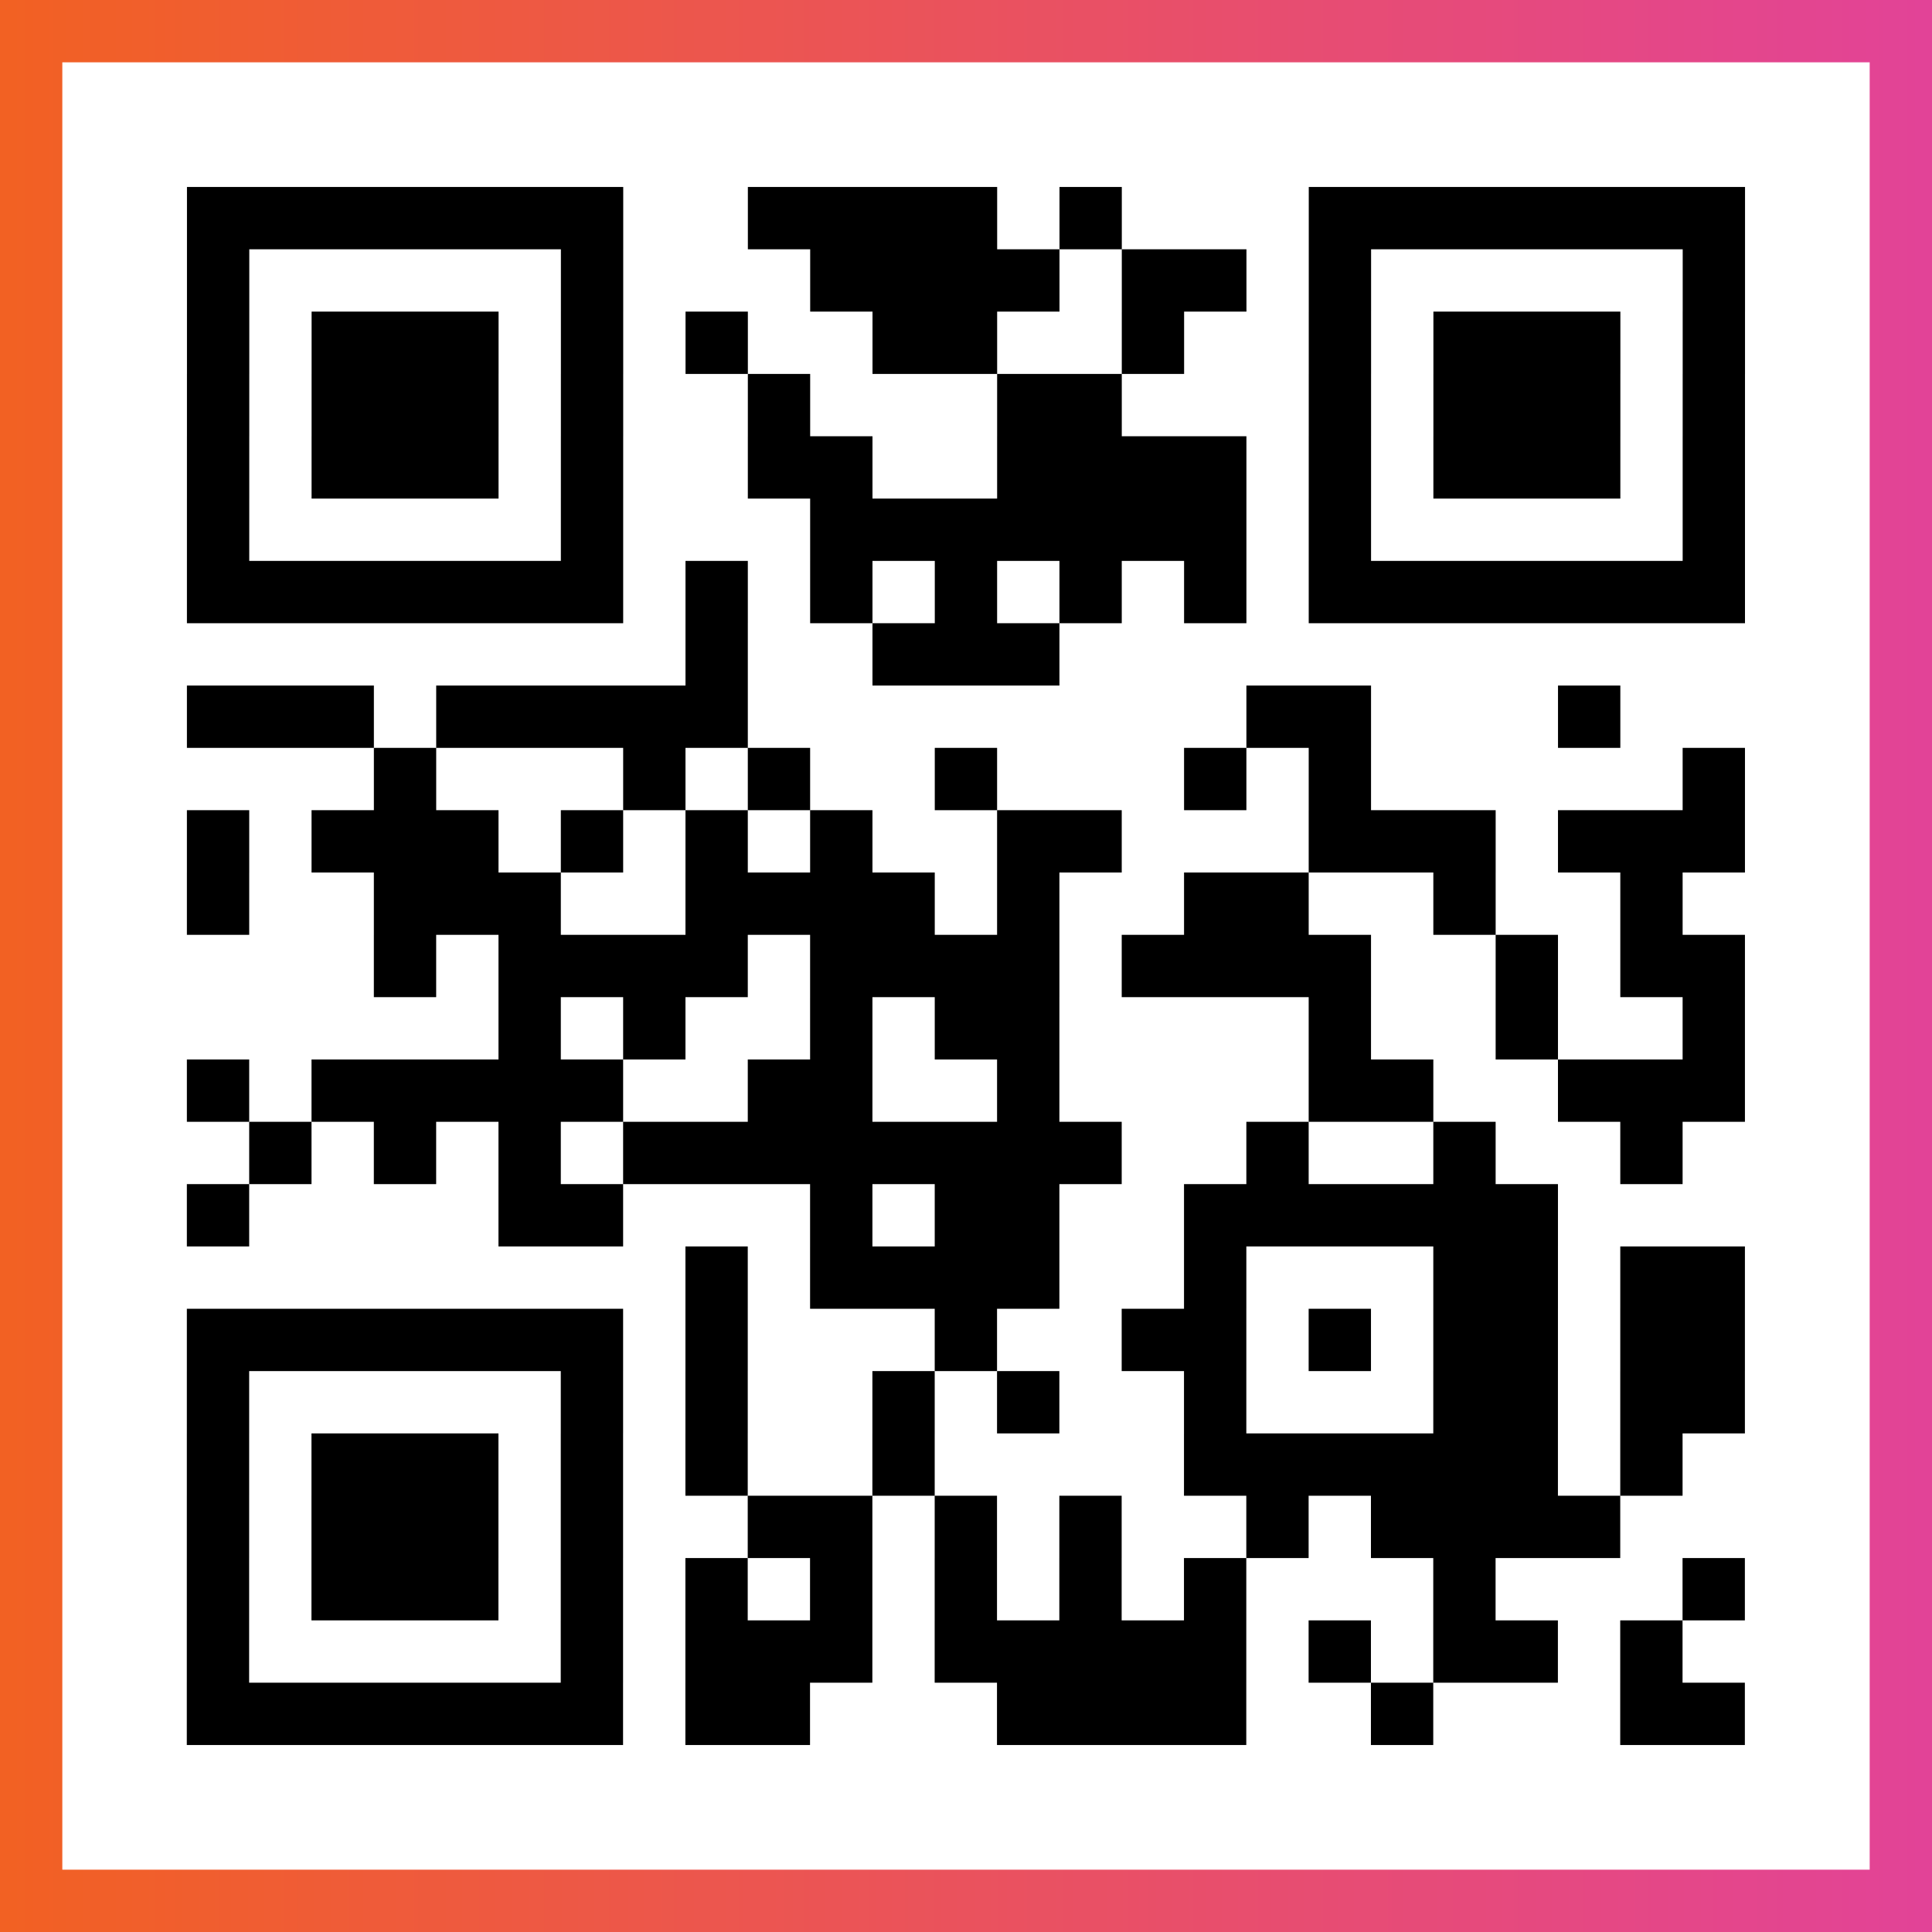
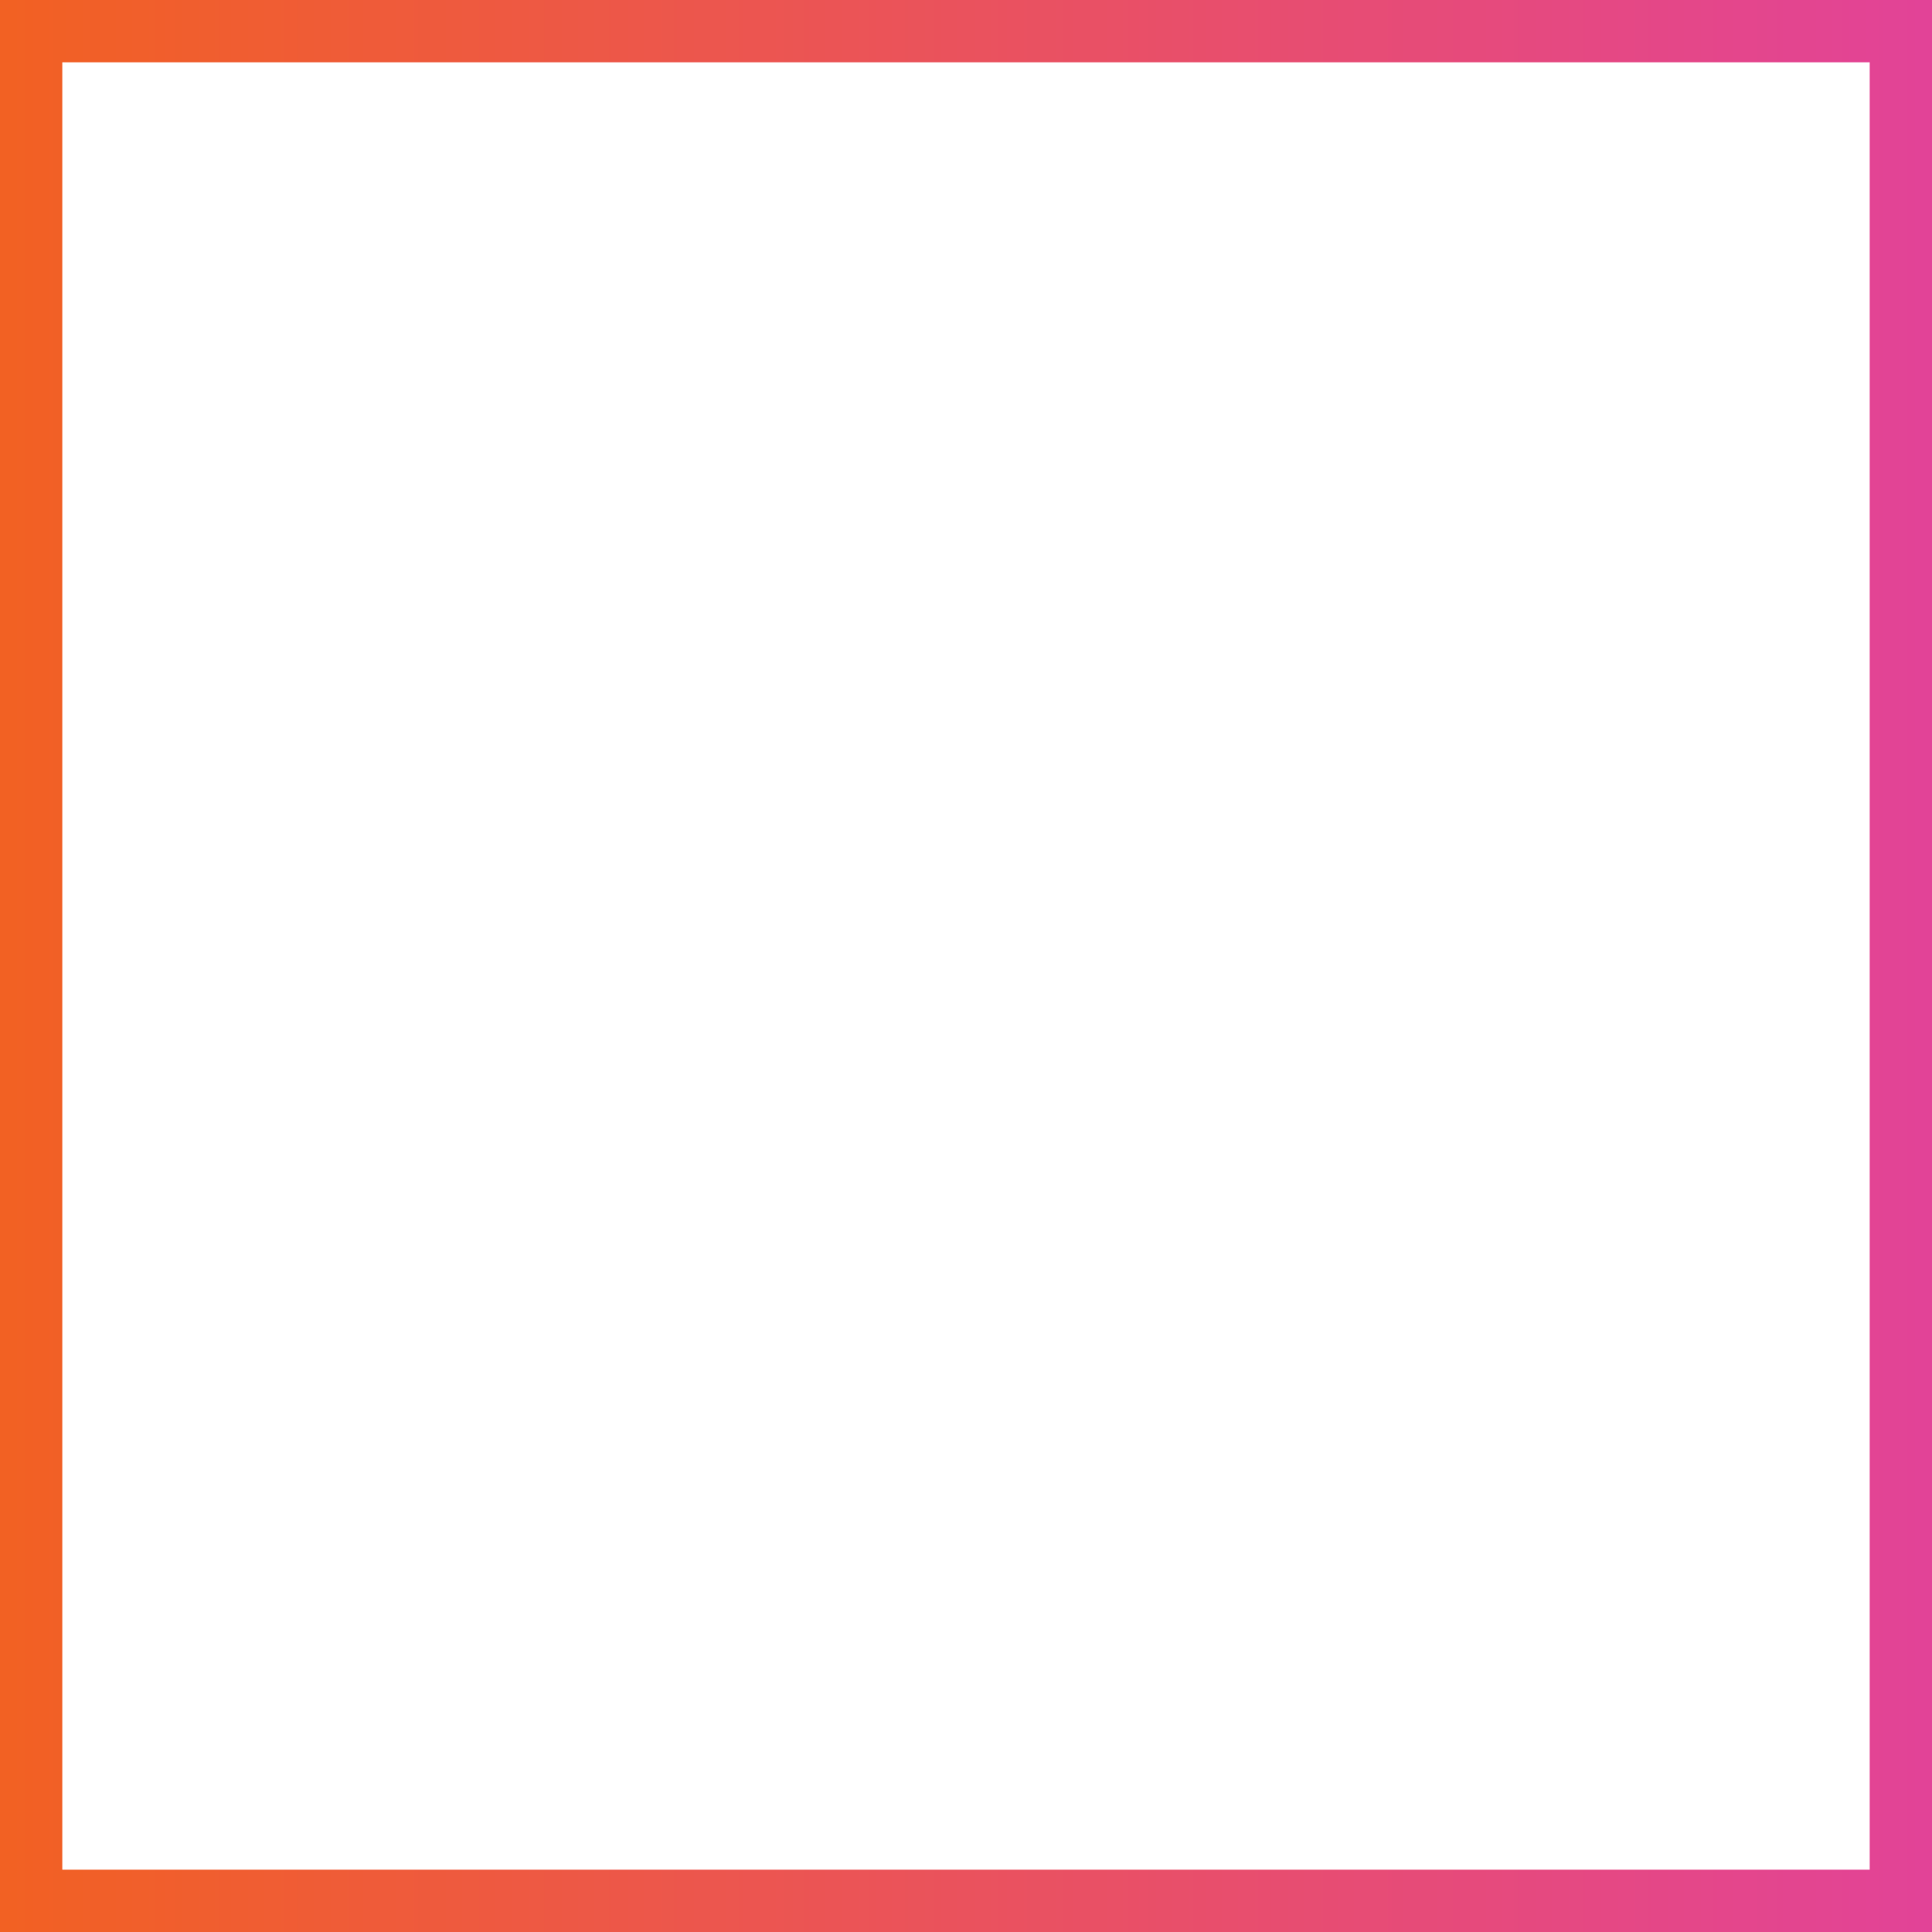
<svg xmlns="http://www.w3.org/2000/svg" viewBox="-1 -1 31 31" width="93" height="93">
  <rect x="-1" y="-1" width="31" height="31" fill="#333333" stroke="none" />
  <defs>
    <linearGradient id="primary">
      <stop class="start" offset="0%" stop-color="#f26122" />
      <stop class="stop" offset="100%" stop-color="#e24398" />
    </linearGradient>
  </defs>
  <rect x="-1" y="-1" width="31" height="31" fill="url(#primary)" />
  <rect x="0" y="0" width="29" height="29" fill="#fff" />
-   <path stroke="#000" d="M2 2.5h7m2 0h4m1 0h1m3 0h7m-25 1h1m5 0h1m3 0h4m1 0h2m1 0h1m5 0h1m-25 1h1m1 0h3m1 0h1m1 0h1m2 0h2m2 0h1m2 0h1m1 0h3m1 0h1m-25 1h1m1 0h3m1 0h1m2 0h1m3 0h2m3 0h1m1 0h3m1 0h1m-25 1h1m1 0h3m1 0h1m2 0h2m2 0h4m1 0h1m1 0h3m1 0h1m-25 1h1m5 0h1m3 0h7m1 0h1m5 0h1m-25 1h7m1 0h1m1 0h1m1 0h1m1 0h1m1 0h1m1 0h7m-17 1h1m2 0h3m-14 1h3m1 0h5m8 0h2m3 0h1m-20 1h1m3 0h1m1 0h1m2 0h1m3 0h1m1 0h1m5 0h1m-25 1h1m1 0h3m1 0h1m1 0h1m1 0h1m2 0h2m3 0h3m1 0h3m-25 1h1m2 0h3m2 0h4m1 0h1m2 0h2m2 0h1m2 0h1m-21 1h1m1 0h4m1 0h4m1 0h4m2 0h1m1 0h2m-20 1h1m1 0h1m2 0h1m1 0h2m4 0h1m2 0h1m2 0h1m-25 1h1m1 0h5m2 0h2m2 0h1m4 0h2m2 0h3m-24 1h1m1 0h1m1 0h1m1 0h8m2 0h1m2 0h1m2 0h1m-24 1h1m4 0h2m3 0h1m1 0h2m2 0h6m-14 1h1m1 0h4m2 0h1m3 0h2m1 0h2m-25 1h7m1 0h1m3 0h1m2 0h2m1 0h1m1 0h2m1 0h2m-25 1h1m5 0h1m1 0h1m2 0h1m1 0h1m2 0h1m3 0h2m1 0h2m-25 1h1m1 0h3m1 0h1m1 0h1m2 0h1m4 0h6m1 0h1m-24 1h1m1 0h3m1 0h1m2 0h2m1 0h1m1 0h1m2 0h1m1 0h4m-23 1h1m1 0h3m1 0h1m1 0h1m1 0h1m1 0h1m1 0h1m1 0h1m3 0h1m3 0h1m-25 1h1m5 0h1m1 0h3m1 0h5m1 0h1m1 0h2m1 0h1m-24 1h7m1 0h2m3 0h4m2 0h1m3 0h2" />
</svg>